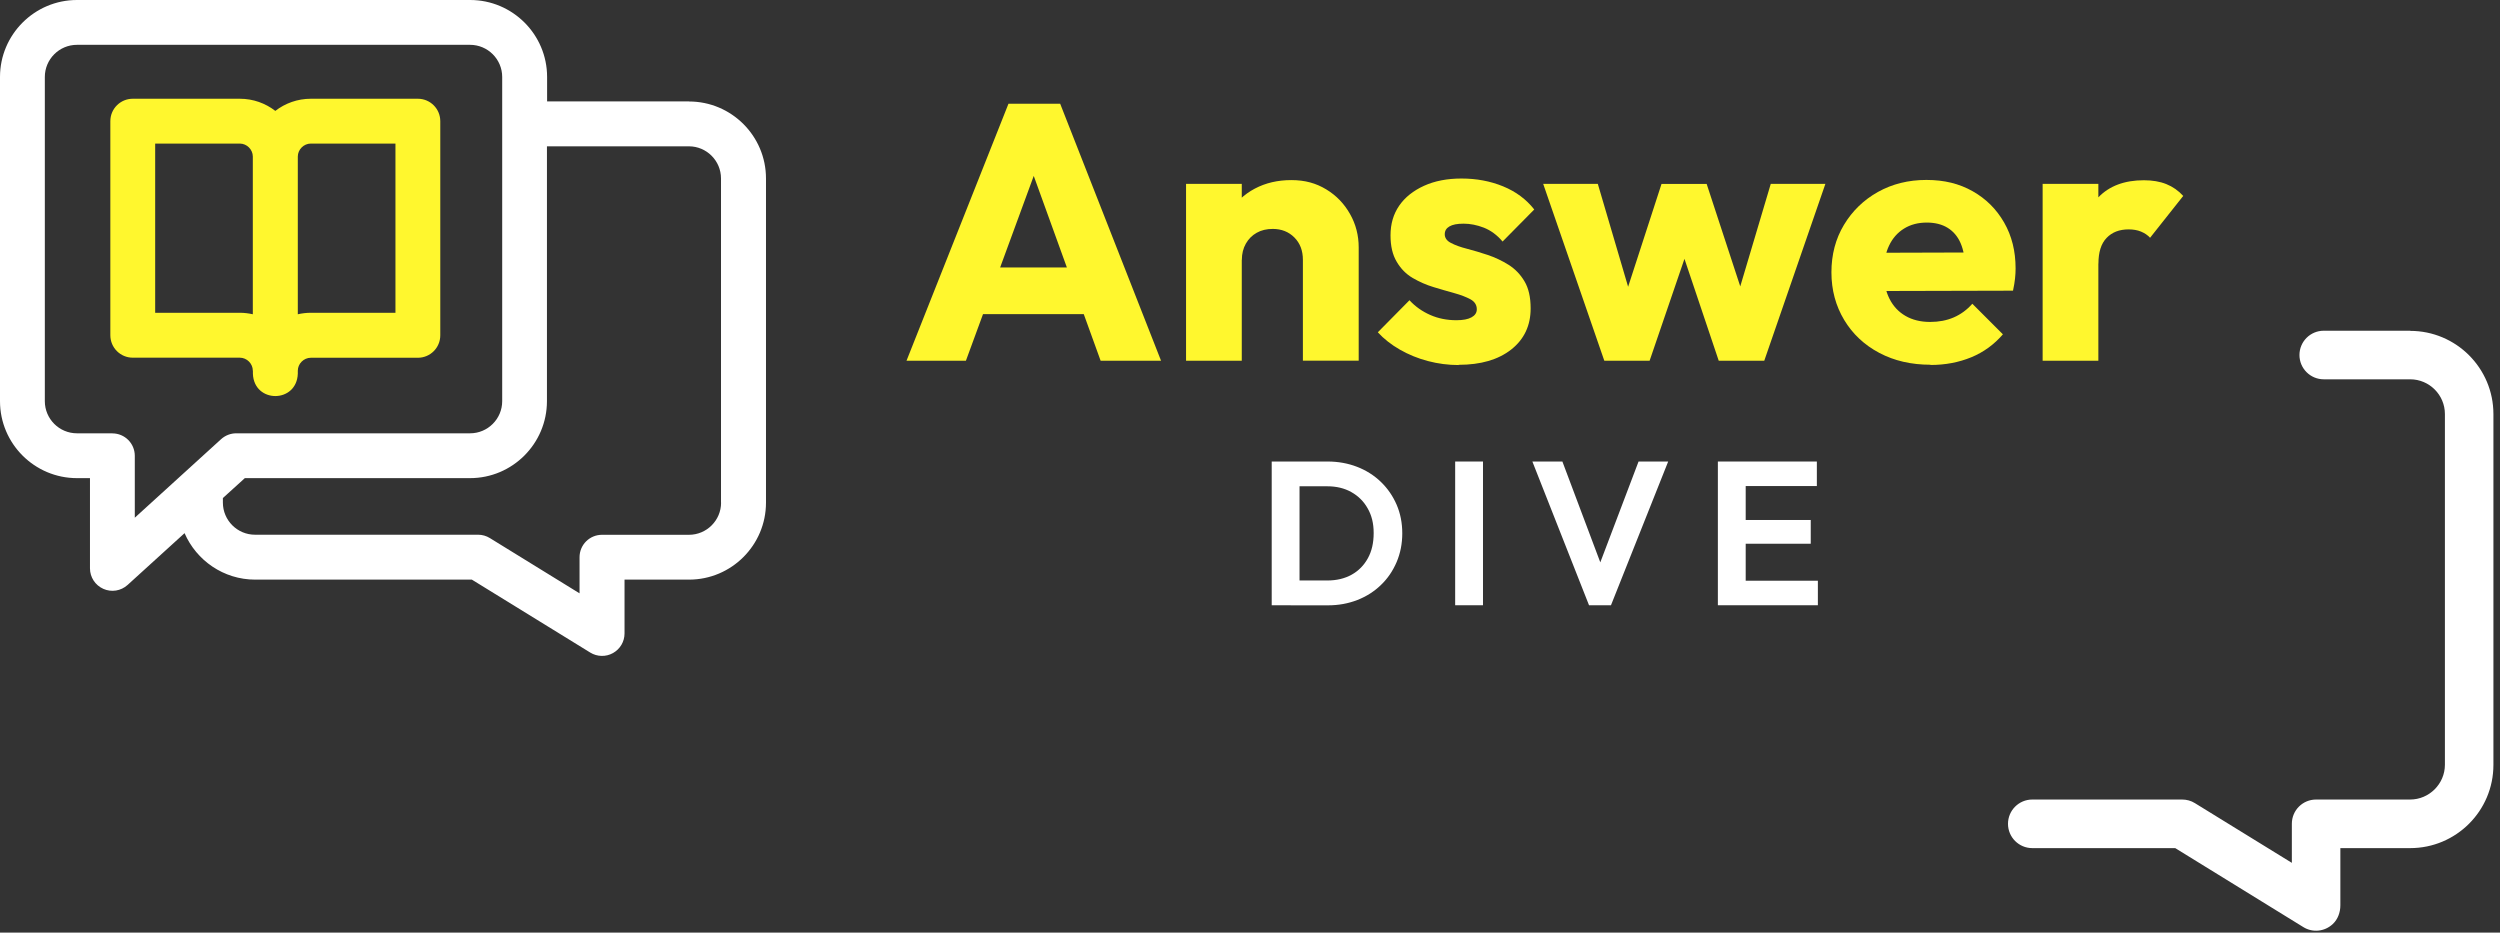
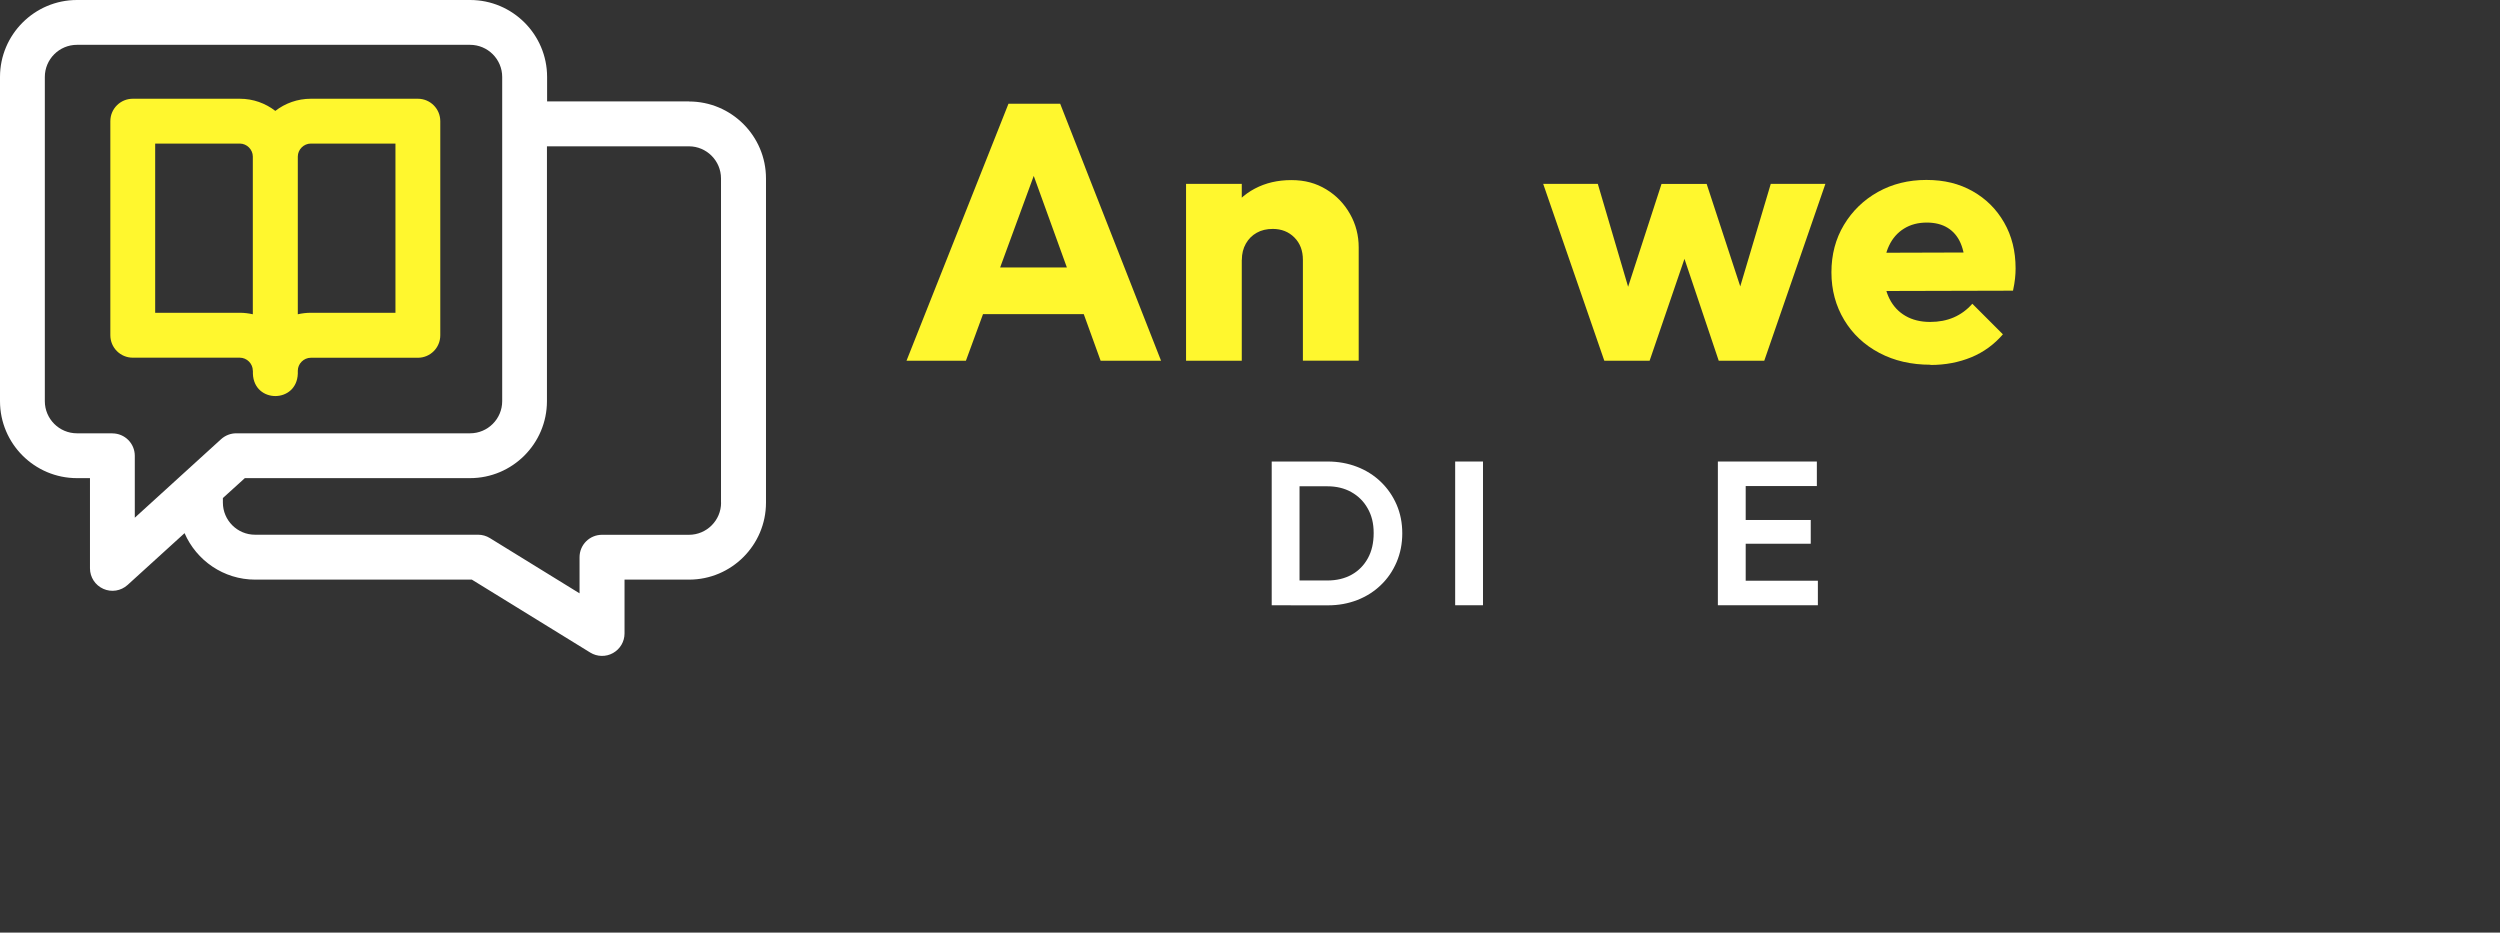
<svg xmlns="http://www.w3.org/2000/svg" width="319" height="119" viewBox="0 0 319 119" fill="none">
  <rect x="0" y="0" width="319" height="119" fill="#333333" stroke="none" />
  <g clip-path="url(#clip0_393_2)">
    <path d="M87.92 12.94H69.81V9.82C69.81 4.4 65.4 0 59.99 0H9.82C4.41 0 0 4.41 0 9.82V51.19C0 56.61 4.41 61.01 9.82 61.01H11.48V72.52C11.48 73.65 12.15 74.68 13.19 75.14C14.22 75.6 15.43 75.41 16.28 74.64L23.55 68.03C25.06 71.51 28.53 73.96 32.56 73.96H60.21L75.32 83.27C76.2 83.81 77.31 83.84 78.22 83.33C79.13 82.82 79.69 81.87 79.69 80.83V73.96H87.92C93.34 73.96 97.74 69.55 97.74 64.14V22.77C97.74 17.35 93.33 12.95 87.92 12.95V12.94ZM14.34 55.29H9.82C7.56 55.29 5.72 53.45 5.72 51.19V9.82C5.72 7.56 7.56 5.72 9.82 5.72H59.98C62.24 5.72 64.08 7.56 64.08 9.82V51.19C64.08 53.45 62.24 55.29 59.98 55.29H30.14C29.43 55.29 28.74 55.56 28.21 56.04L17.2 66.06V58.16C17.2 56.58 15.92 55.3 14.34 55.3V55.29ZM92.01 64.14C92.01 66.4 90.17 68.24 87.91 68.24H76.81C75.23 68.24 73.95 69.52 73.95 71.1V75.71L62.51 68.66C62.06 68.38 61.54 68.23 61.01 68.23H32.54C30.28 68.23 28.44 66.39 28.44 64.13V63.55L31.24 61.01H59.97C65.39 61.01 69.79 56.6 69.79 51.19V18.67H87.9C90.16 18.67 92 20.51 92 22.77V64.14H92.01Z" fill="white" />
    <path d="M32.27 47.31V47.69C32.41 51.49 37.86 51.48 38 47.69V47.31C38 46.41 38.76 45.65 39.66 45.65H53.32C54.9 45.65 56.18 44.37 56.18 42.79V15.46C56.18 13.88 54.9 12.6 53.32 12.6H39.66C37.96 12.6 36.38 13.18 35.13 14.15C33.88 13.18 32.31 12.6 30.6 12.6H16.94C15.36 12.6 14.08 13.88 14.08 15.46V42.78C14.08 44.36 15.36 45.64 16.94 45.64H30.6C31.5 45.64 32.26 46.4 32.26 47.3L32.27 47.31ZM39.66 18.32H50.46V39.91H39.66C39.09 39.91 38.53 39.98 38 40.1V19.98C38 19.08 38.76 18.32 39.66 18.32ZM30.6 18.32C31.5 18.32 32.26 19.08 32.26 19.98V40.1C31.72 39.98 31.17 39.91 30.6 39.91H19.8V18.32H30.6Z" fill="#FFF72E" />
-     <path d="M307.54 42.2H296.51C294.8 42.2 293.41 43.59 293.41 45.3C293.41 47.01 294.8 48.4 296.51 48.4H307.54C309.98 48.4 311.97 50.39 311.97 52.83V97.58C311.97 100.02 309.97 102.02 307.53 102.02H295.53C293.82 102.02 292.44 103.4 292.44 105.11V110.1L280.07 102.48C279.58 102.17 279.01 102.02 278.44 102.02H259.32C257.61 102.02 256.22 103.41 256.22 105.12C256.22 106.83 257.61 108.22 259.32 108.22H277.56L293.91 118.3C295.07 119.02 296.61 118.9 297.67 117.9C298.32 117.29 298.63 116.4 298.63 115.52V108.22H307.54C313.4 108.22 318.16 103.47 318.16 97.6V52.84C318.16 46.98 313.41 42.22 307.54 42.22V42.2Z" fill="white" />
    <path d="M115.67 46.03L128.68 13.24H135.28L148.15 46.03H140.44L130.59 18.81H133.24L123.25 46.03H115.68H115.67ZM123.06 40.08V34.13H140.94V40.08H123.06Z" fill="#FFF72E" />
    <path d="M151.34 46.03V23.46H158.45V46.03H151.34ZM166.25 46.03V33.16C166.25 31.98 165.89 31.03 165.16 30.3C164.43 29.57 163.51 29.21 162.4 29.21C161.63 29.21 160.94 29.37 160.36 29.7C159.77 30.03 159.31 30.49 158.97 31.09C158.63 31.69 158.46 32.38 158.46 33.16L155.72 31.81C155.72 30.04 156.11 28.5 156.88 27.16C157.65 25.83 158.73 24.8 160.11 24.07C161.49 23.34 163.04 22.98 164.78 22.98C166.52 22.98 167.93 23.38 169.22 24.16C170.51 24.94 171.52 25.99 172.26 27.3C173 28.6 173.37 30.03 173.37 31.57V46.02H166.26L166.25 46.03Z" fill="#FFF72E" />
-     <path d="M186.13 46.58C184.8 46.58 183.49 46.41 182.2 46.07C180.91 45.73 179.72 45.24 178.62 44.61C177.52 43.98 176.58 43.24 175.81 42.4L179.85 38.31C180.59 39.12 181.48 39.74 182.5 40.19C183.52 40.64 184.64 40.86 185.84 40.86C186.68 40.86 187.32 40.74 187.77 40.49C188.22 40.24 188.44 39.9 188.44 39.47C188.44 38.91 188.17 38.49 187.63 38.19C187.09 37.9 186.4 37.63 185.56 37.4C184.72 37.17 183.84 36.91 182.91 36.63C181.98 36.35 181.1 35.96 180.26 35.47C179.42 34.98 178.74 34.29 178.22 33.4C177.69 32.52 177.43 31.4 177.43 30.03C177.43 28.57 177.8 27.31 178.54 26.24C179.28 25.17 180.34 24.33 181.7 23.71C183.06 23.09 184.66 22.78 186.48 22.78C188.4 22.78 190.17 23.11 191.8 23.78C193.43 24.45 194.75 25.43 195.77 26.73L191.73 30.82C191.02 29.98 190.22 29.4 189.34 29.05C188.46 28.71 187.6 28.54 186.76 28.54C185.92 28.54 185.35 28.66 184.95 28.89C184.55 29.12 184.35 29.45 184.35 29.89C184.35 30.35 184.61 30.73 185.14 31C185.67 31.28 186.35 31.53 187.18 31.74C188.02 31.96 188.9 32.22 189.83 32.53C190.76 32.84 191.64 33.26 192.48 33.78C193.32 34.31 194 35.01 194.52 35.89C195.05 36.77 195.31 37.93 195.31 39.35C195.31 41.55 194.48 43.3 192.83 44.6C191.17 45.9 188.94 46.55 186.12 46.55L186.13 46.58Z" fill="#FFF72E" />
    <path d="M204.71 46.03L196.91 23.46H203.88L208.71 39.86L206.67 39.91L212.01 23.47H217.77L223.16 39.91L221.07 39.86L225.95 23.46H232.92L225.12 46.03H219.31L214.06 30.42H215.83L210.49 46.03H204.73H204.71Z" fill="#FFF72E" />
    <path d="M246.33 46.54C243.88 46.54 241.71 46.04 239.8 45.03C237.89 44.02 236.4 42.62 235.32 40.83C234.24 39.03 233.69 37.01 233.69 34.75C233.69 32.49 234.22 30.47 235.29 28.69C236.36 26.91 237.81 25.51 239.63 24.49C241.46 23.47 243.52 22.96 245.81 22.96C248.1 22.96 250.01 23.44 251.71 24.4C253.41 25.36 254.75 26.69 255.73 28.4C256.71 30.11 257.19 32.05 257.19 34.25C257.19 34.65 257.17 35.08 257.12 35.53C257.07 35.98 256.99 36.5 256.86 37.09L237.4 37.14V32.26L253.84 32.21L250.77 34.25C250.74 32.95 250.54 31.87 250.17 31.02C249.8 30.17 249.25 29.52 248.52 29.07C247.79 28.62 246.9 28.4 245.85 28.4C244.74 28.4 243.77 28.66 242.95 29.17C242.13 29.68 241.49 30.4 241.05 31.33C240.6 32.26 240.38 33.39 240.38 34.72C240.38 36.05 240.62 37.19 241.1 38.13C241.58 39.08 242.26 39.8 243.14 40.31C244.02 40.82 245.07 41.08 246.28 41.08C247.39 41.08 248.4 40.89 249.3 40.5C250.2 40.11 250.99 39.53 251.67 38.76L255.57 42.66C254.45 43.96 253.11 44.94 251.53 45.59C249.95 46.24 248.22 46.57 246.33 46.57V46.54Z" fill="#FFF72E" />
-     <path d="M260.64 46.03V23.46H267.75V46.03H260.64ZM267.75 33.63L264.78 31.31C265.37 28.68 266.36 26.63 267.75 25.18C269.14 23.73 271.08 23 273.56 23C274.64 23 275.6 23.16 276.42 23.49C277.24 23.82 277.96 24.32 278.58 25L274.35 30.34C274.04 30 273.65 29.74 273.19 29.55C272.73 29.36 272.2 29.27 271.61 29.27C270.43 29.27 269.5 29.63 268.8 30.36C268.1 31.09 267.76 32.18 267.76 33.63H267.75Z" fill="#FFF72E" />
    <path d="M162.27 77.23V58.89H165.82V77.23H162.27ZM164.7 77.23V74.07H169.37C170.55 74.07 171.59 73.82 172.47 73.33C173.35 72.84 174.05 72.13 174.54 71.23C175.04 70.33 175.28 69.26 175.28 68.02C175.28 66.78 175.03 65.77 174.52 64.88C174.02 63.98 173.32 63.29 172.43 62.79C171.54 62.29 170.52 62.05 169.35 62.05H164.6V58.89H169.4C170.76 58.89 172.01 59.12 173.17 59.57C174.33 60.02 175.34 60.66 176.2 61.49C177.06 62.32 177.73 63.29 178.21 64.4C178.69 65.51 178.93 66.73 178.93 68.05C178.93 69.37 178.69 70.59 178.21 71.72C177.73 72.84 177.07 73.82 176.21 74.64C175.36 75.47 174.35 76.11 173.2 76.56C172.04 77.01 170.8 77.24 169.46 77.24H164.69L164.7 77.23Z" fill="white" />
    <path d="M185.68 77.23V58.89H189.23V77.23H185.68Z" fill="white" />
-     <path d="M202.76 77.23L195.53 58.89H199.36L204.94 73.73H203.45L209.08 58.89H212.86L205.56 77.23H202.74H202.76Z" fill="white" />
    <path d="M219.2 77.23V58.89H222.75V77.23H219.2ZM221.81 62.02V58.89H231.83V62.02H221.81ZM221.81 69.38V66.35H231.05V69.38H221.81ZM221.81 77.23V74.1H231.96V77.23H221.81Z" fill="white" />
  </g>
  <defs>
    <clipPath id="clip0_393_2">
      <rect width="318.16" height="118.74" fill="white" />
    </clipPath>
  </defs>
</svg>